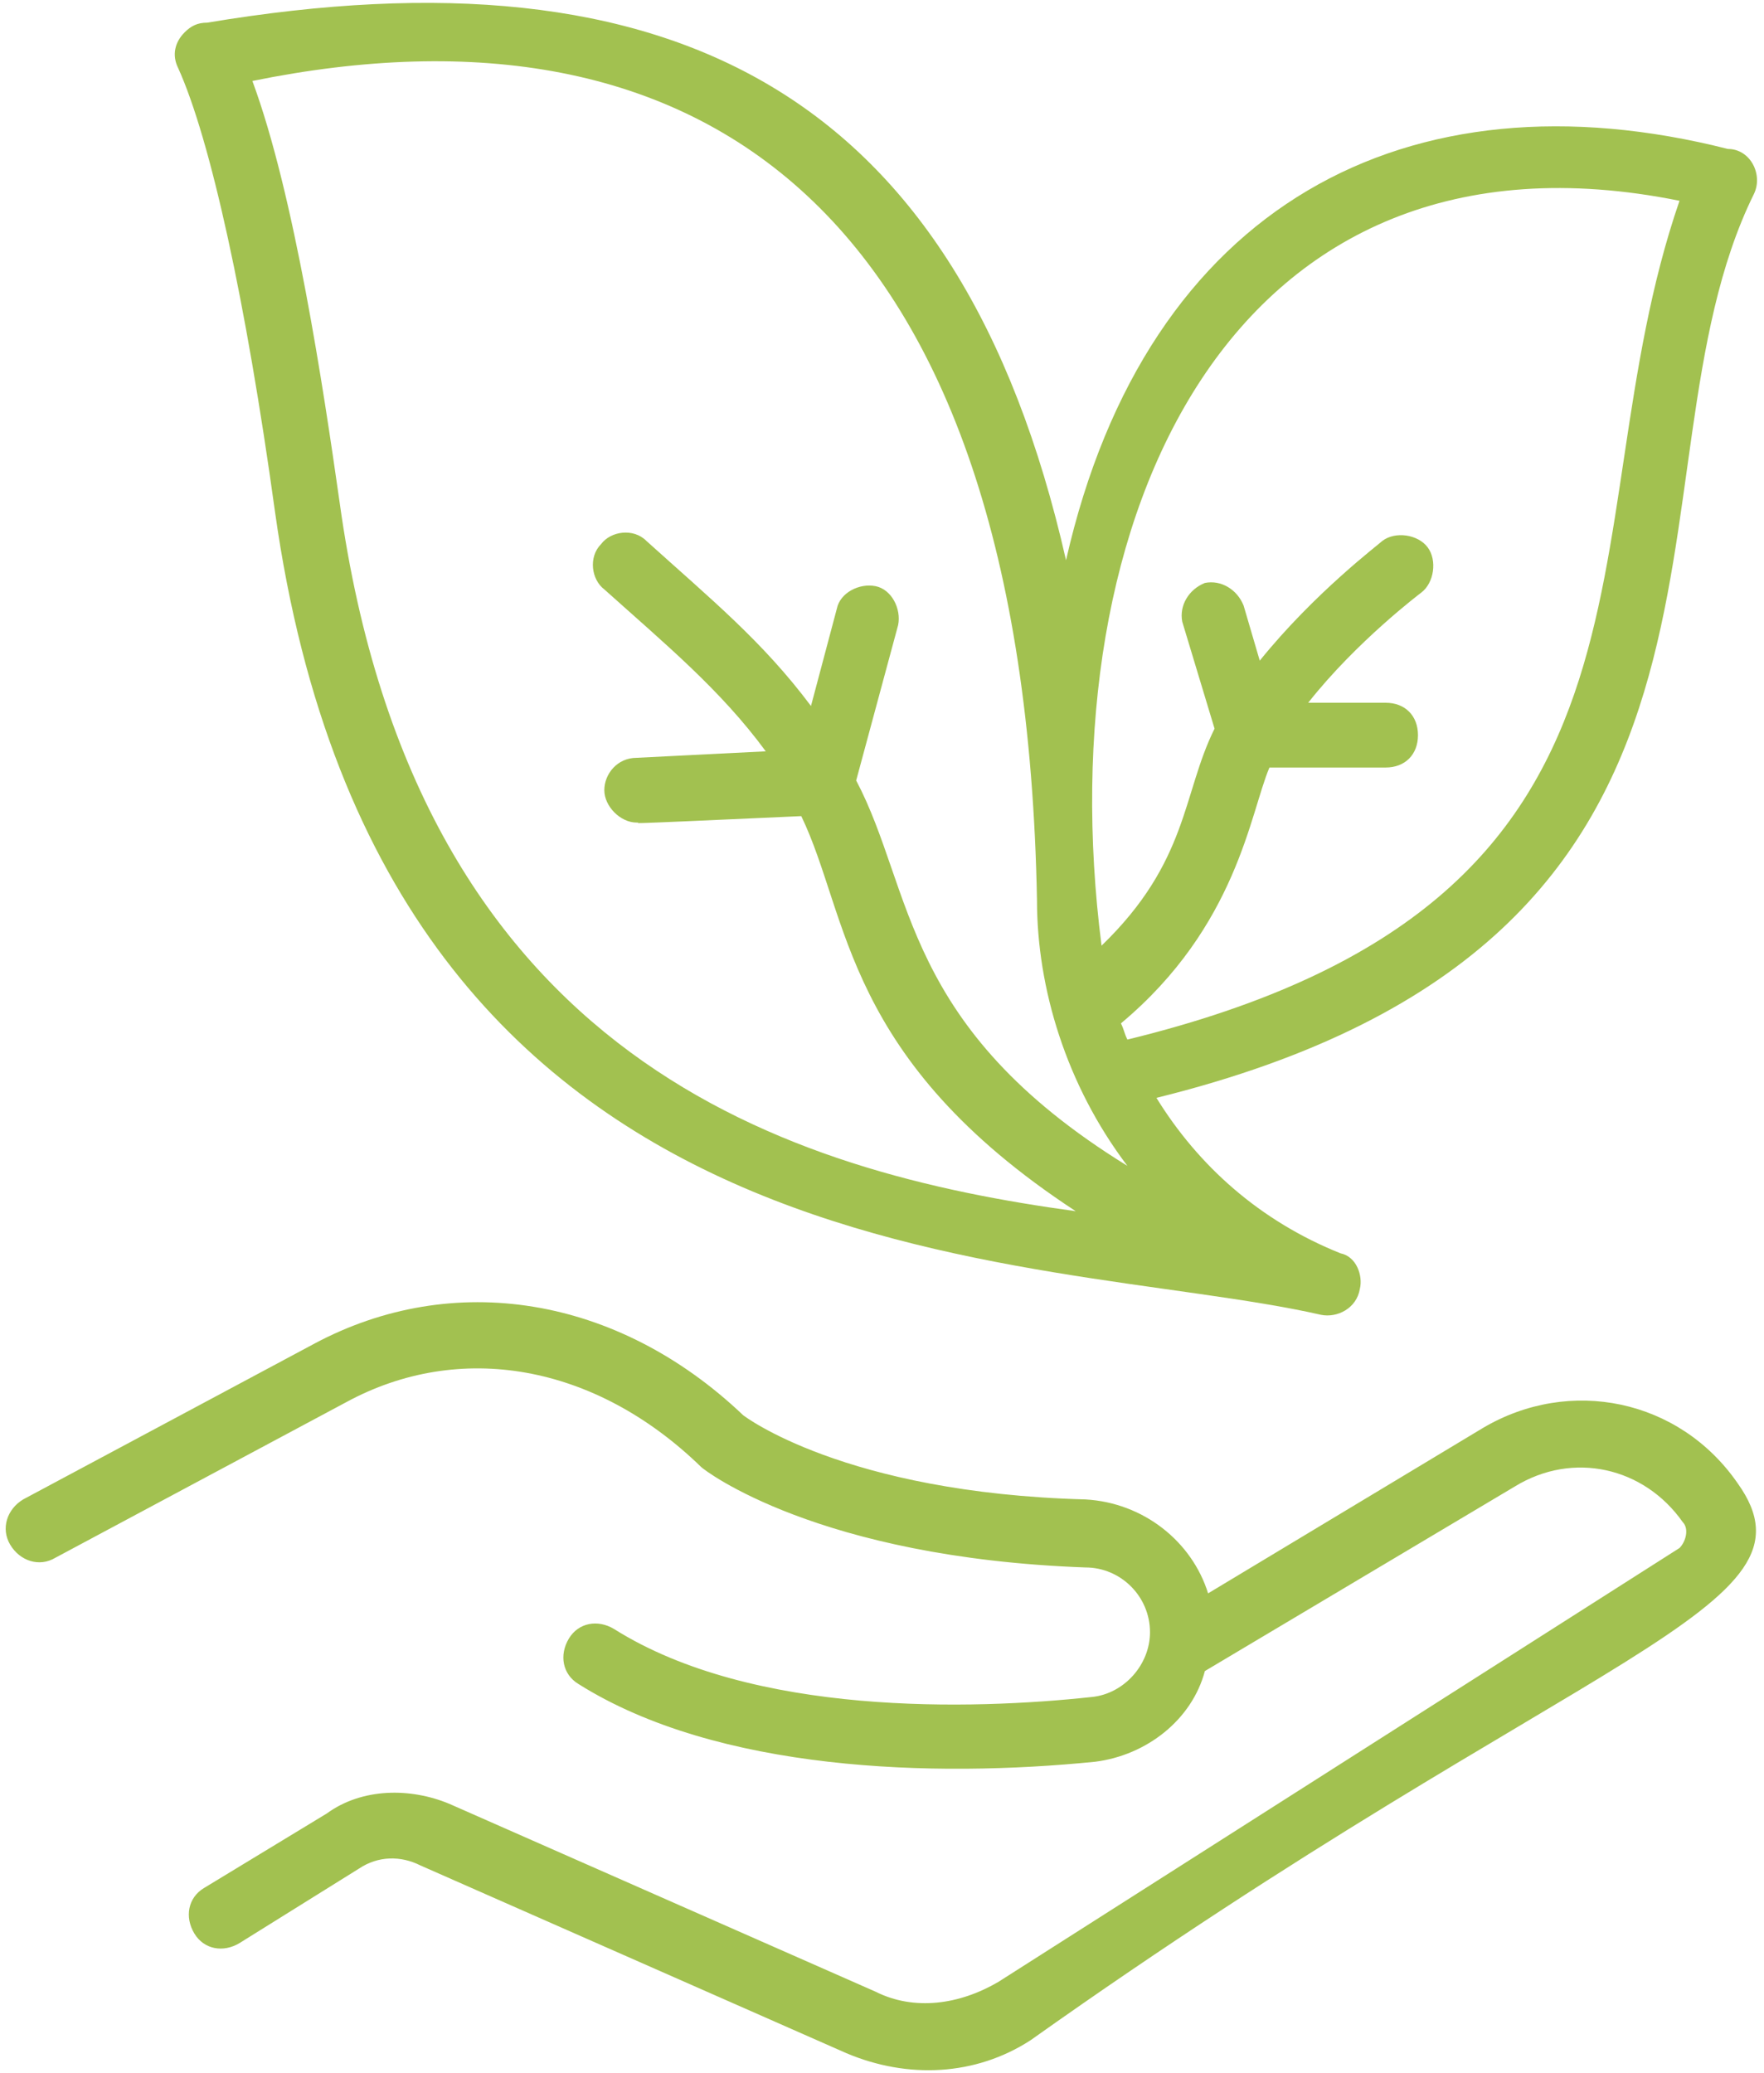
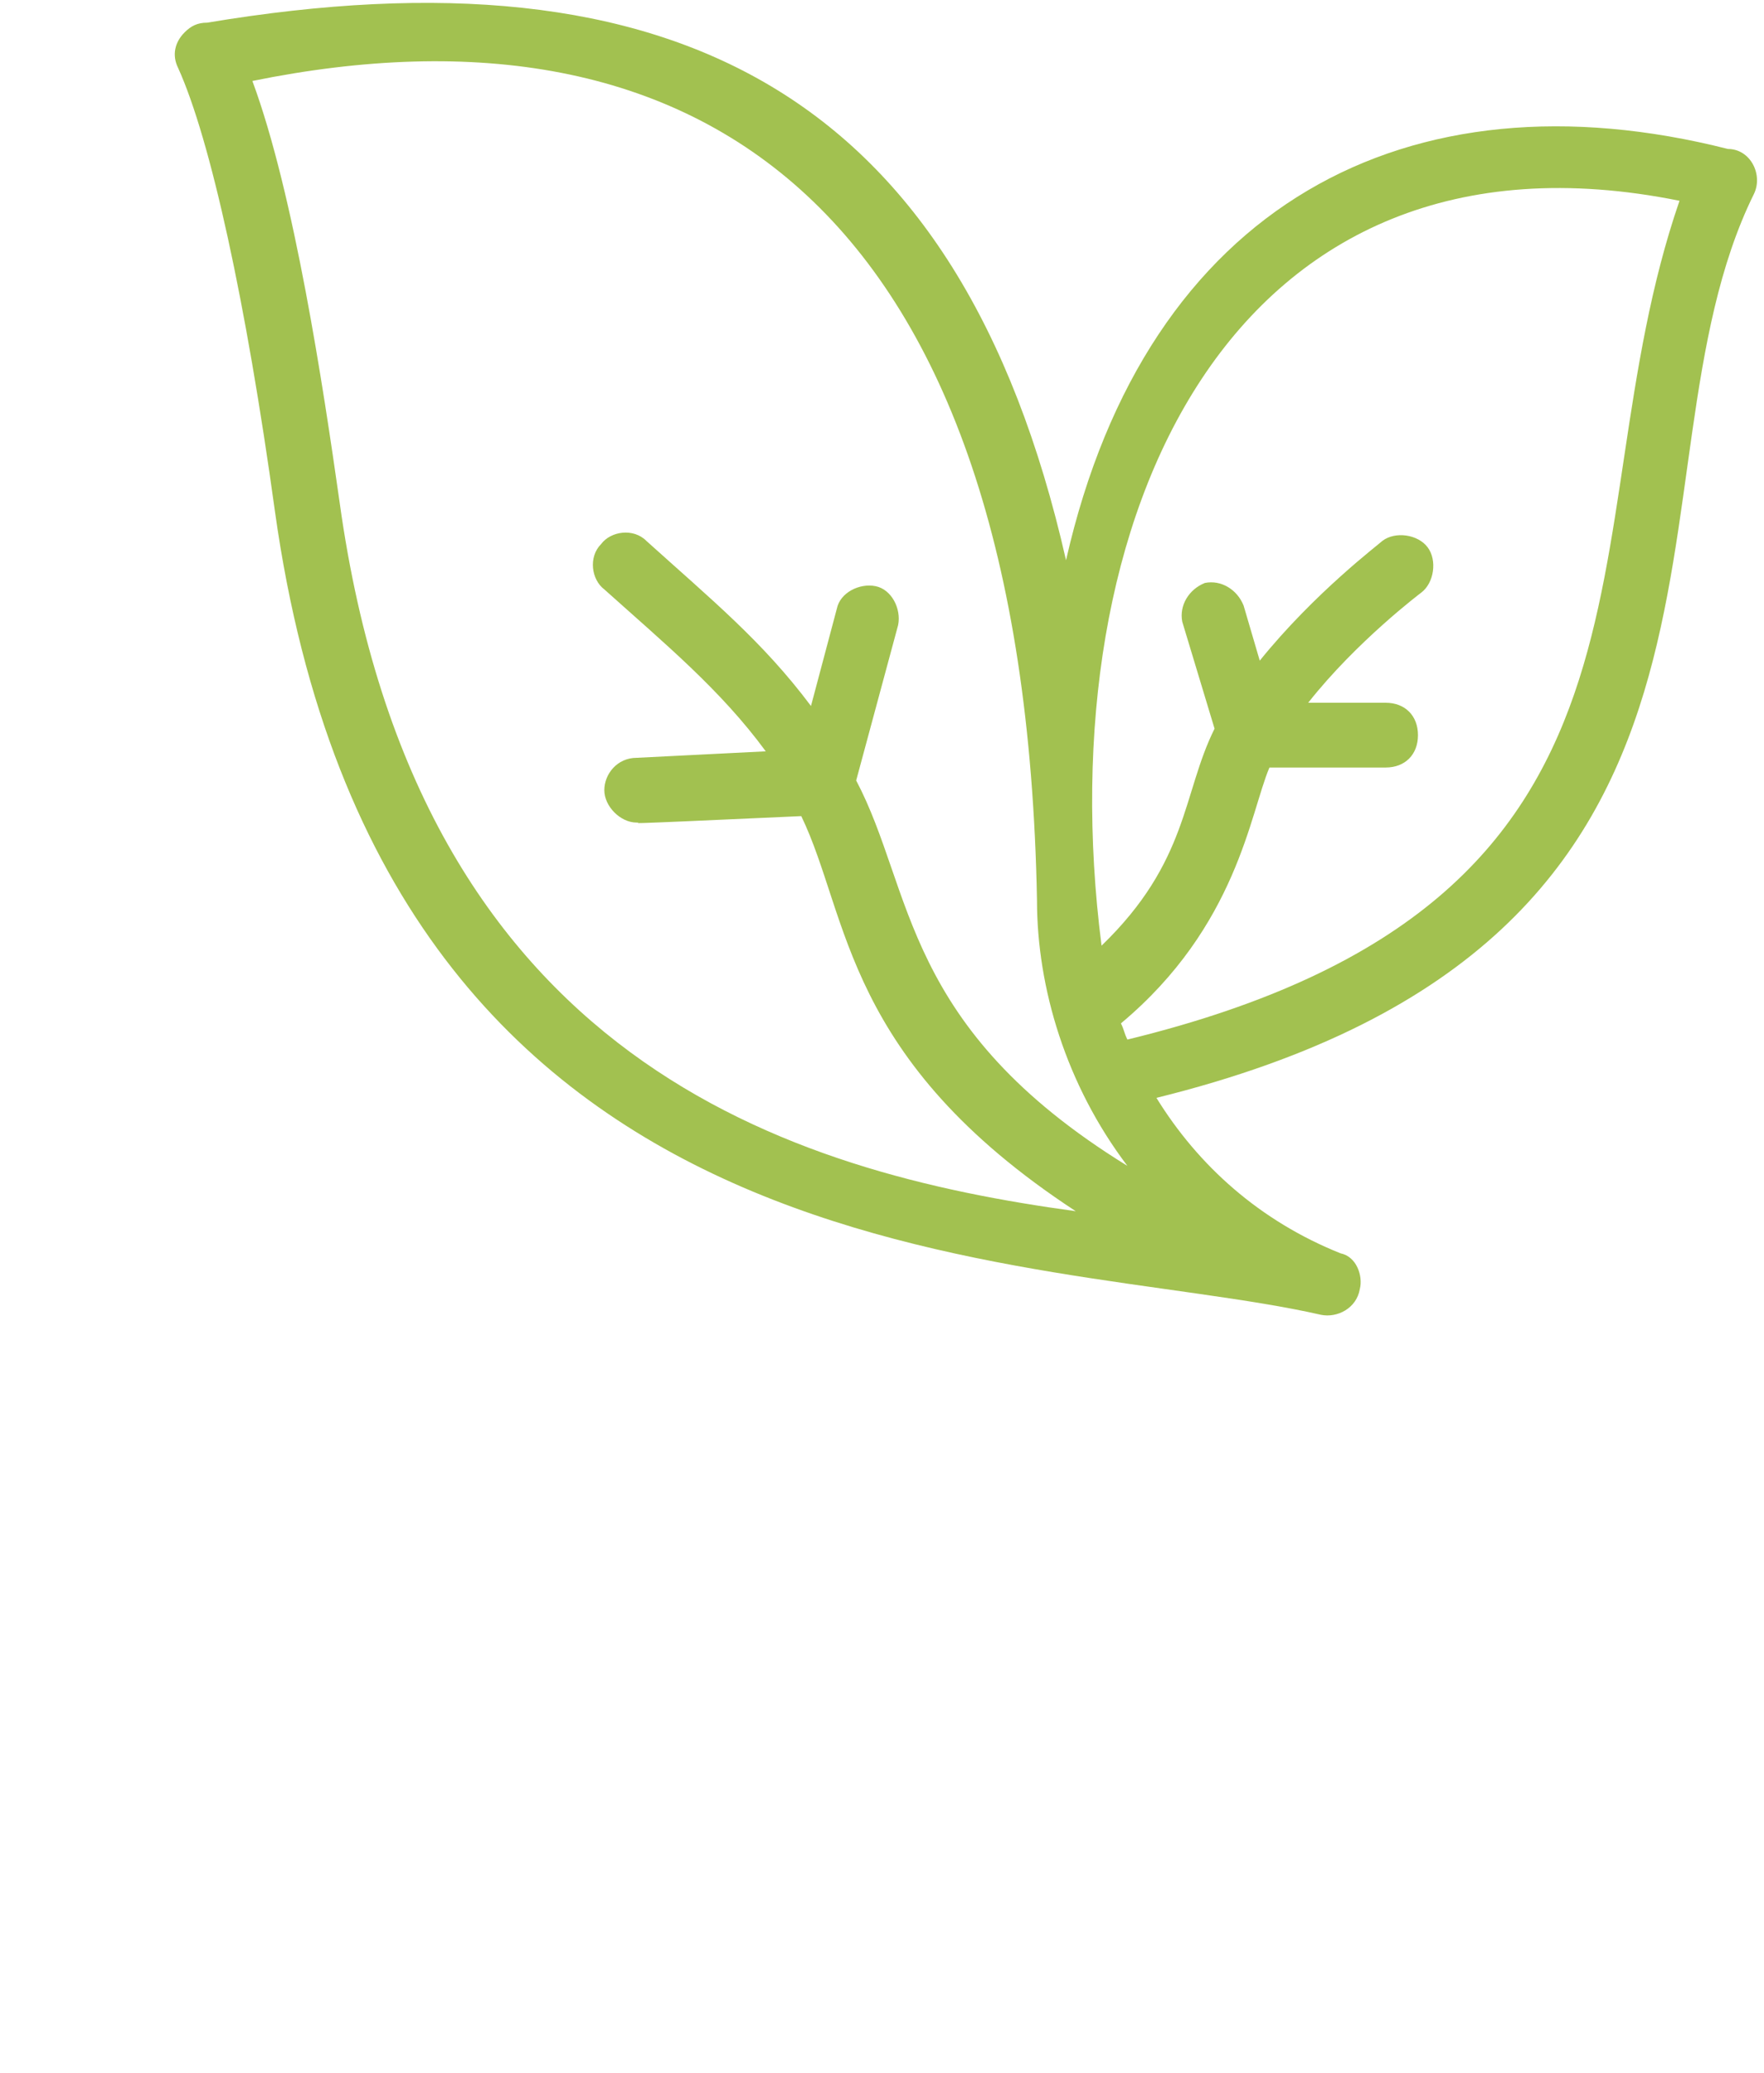
<svg xmlns="http://www.w3.org/2000/svg" width="80px" height="94px" viewBox="0 0 80 94" version="1.1">
  <title>noun_natural product_2018495</title>
  <desc>Created with Sketch.</desc>
  <g id="escritorio" stroke="none" stroke-width="1" fill="none" fill-rule="evenodd">
    <g id="Portadilla-Empresas" transform="translate(-675, -871)" fill="#A2C150" fill-rule="nonzero">
      <g id="cifras" transform="translate(159, 703)">
        <g id="Group-2-Copy" transform="translate(375, 168)">
          <g id="noun_natural-product_2018495" transform="translate(141, 0)">
            <g id="Group">
              <path d="M12.471,23.206 C17.45,58.75 47.029,56.694 59.914,59.631 C60.646,59.778 61.525,59.337 61.671,58.456 C61.818,57.869 61.525,56.987 60.793,56.841 C57.132,55.372 54.35,52.875 52.446,49.791 C81.586,42.594 73.239,21.591 79.536,8.812 C79.975,7.931 79.389,6.756 78.364,6.756 L78.364,6.756 C63.868,3.084 52.007,9.253 48.346,25.409 C43.514,4.112 30.482,-2.497 9.396,1.028 C8.957,1.028 8.664,1.175 8.371,1.469 C7.932,1.909 7.786,2.497 8.079,3.084 C9.543,6.316 11.154,13.659 12.471,23.206 Z M76.168,9.106 C70.896,24.381 77.046,40.831 51.129,47.147 C50.982,46.853 50.982,46.706 50.836,46.413 C56.107,42.006 56.693,36.866 57.571,34.809 L62.843,34.809 C63.721,34.809 64.307,34.222 64.307,33.341 C64.307,32.459 63.721,31.872 62.843,31.872 L59.329,31.872 C61.525,29.081 64.454,26.878 64.454,26.878 C65.039,26.438 65.186,25.409 64.746,24.822 C64.307,24.234 63.282,24.087 62.696,24.528 C62.55,24.675 59.621,26.878 57.132,29.962 L56.4,27.466 C56.107,26.731 55.375,26.291 54.643,26.438 C53.911,26.731 53.471,27.466 53.618,28.2 L55.082,33.047 C53.618,35.984 53.911,39.069 49.957,42.888 C47.468,23.5 55.814,4.994 76.168,9.106 Z M47.029,40.831 C47.029,44.797 48.346,49.203 51.129,52.875 C40.879,46.559 41.464,40.391 38.829,35.397 L40.732,28.347 C40.879,27.613 40.439,26.731 39.707,26.584 C38.975,26.438 38.096,26.878 37.95,27.613 L36.779,32.019 C34.582,29.081 32.239,27.172 29.311,24.528 C28.725,23.941 27.7,24.087 27.261,24.675 C26.675,25.262 26.821,26.291 27.407,26.731 C30.189,29.228 32.679,31.284 34.729,34.075 L28.871,34.369 C27.993,34.369 27.407,35.103 27.407,35.837 C27.407,36.572 28.139,37.306 28.871,37.306 C29.457,37.306 26.675,37.453 36.339,37.013 C38.536,41.566 38.243,48.028 48.786,54.931 C35.9,53.169 18.914,48.175 15.4,22.766 C14.668,17.625 13.35,8.812 11.446,3.672 C31.654,-0.441 46.443,9.253 47.029,40.831 Z" id="Shape" />
-               <path d="M67.236,64.772 L54.789,72.263 C54.057,69.912 51.861,68.15 49.225,68.003 C38.243,67.709 33.704,64.184 33.704,64.184 C27.993,58.75 20.525,57.575 14.229,60.953 L1.05,68.003 C0.318,68.444 0.025,69.325 0.464,70.059 C0.904,70.794 1.782,71.088 2.514,70.647 L15.693,63.597 C20.818,60.806 26.968,61.834 31.8,66.534 C31.946,66.681 37.071,70.647 49.225,71.088 C50.836,71.088 52.154,72.409 52.154,74.025 C52.154,75.494 50.982,76.816 49.518,76.963 C44.1,77.55 34.143,77.844 27.846,73.878 C27.114,73.438 26.236,73.584 25.796,74.319 C25.357,75.053 25.504,75.934 26.236,76.375 C32.532,80.341 42.343,80.634 49.664,79.9 C52.007,79.606 54.057,77.991 54.643,75.787 L68.7,67.416 C71.336,65.8 74.557,66.534 76.314,69.031 C76.607,69.325 76.461,69.912 76.168,70.206 L45.271,89.888 C43.514,90.916 41.464,91.209 39.707,90.328 L20.379,81.809 C18.621,81.075 16.425,81.075 14.814,82.25 L9.25,85.628 C8.518,86.069 8.371,86.95 8.811,87.684 C9.25,88.419 10.129,88.566 10.861,88.125 L16.279,84.747 C17.157,84.159 18.182,84.159 19.061,84.6 L38.389,93.119 C41.171,94.294 44.246,94.147 46.736,92.531 C71.775,74.759 82.904,72.997 78.804,67.269 C76.168,63.45 71.189,62.422 67.236,64.772 Z" id="Path" />
            </g>
          </g>
        </g>
      </g>
    </g>
  </g>
</svg>